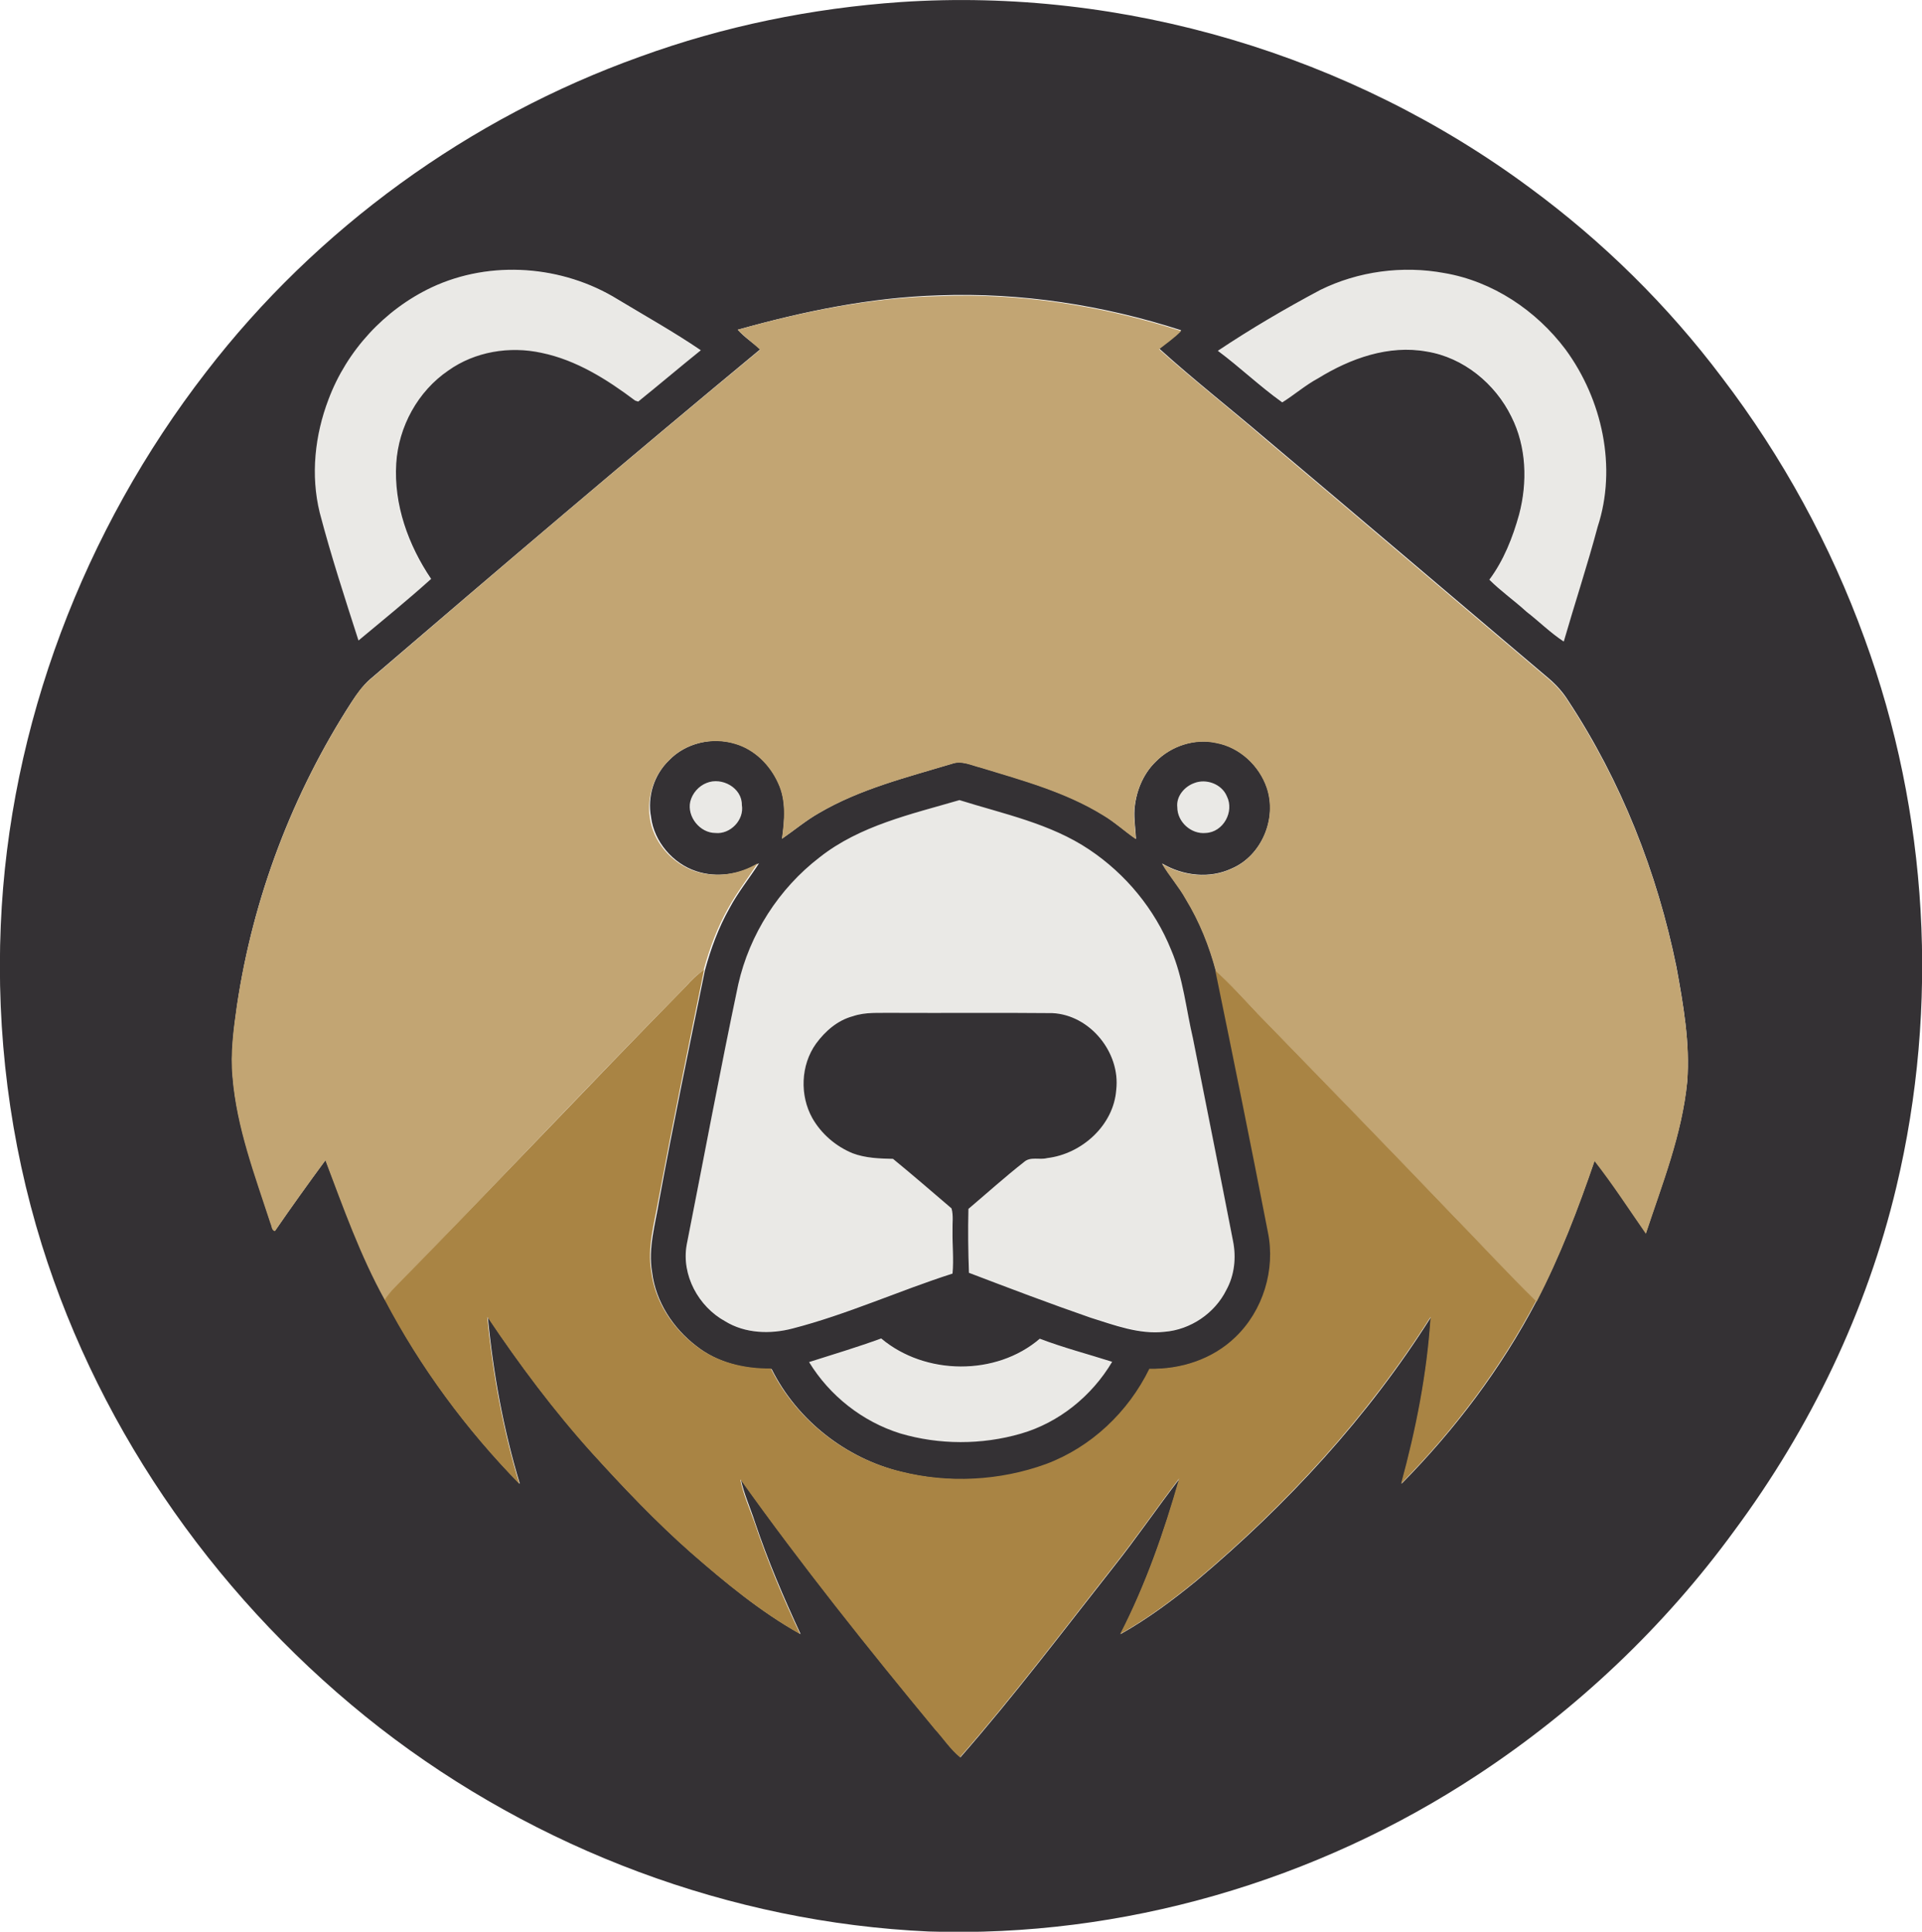
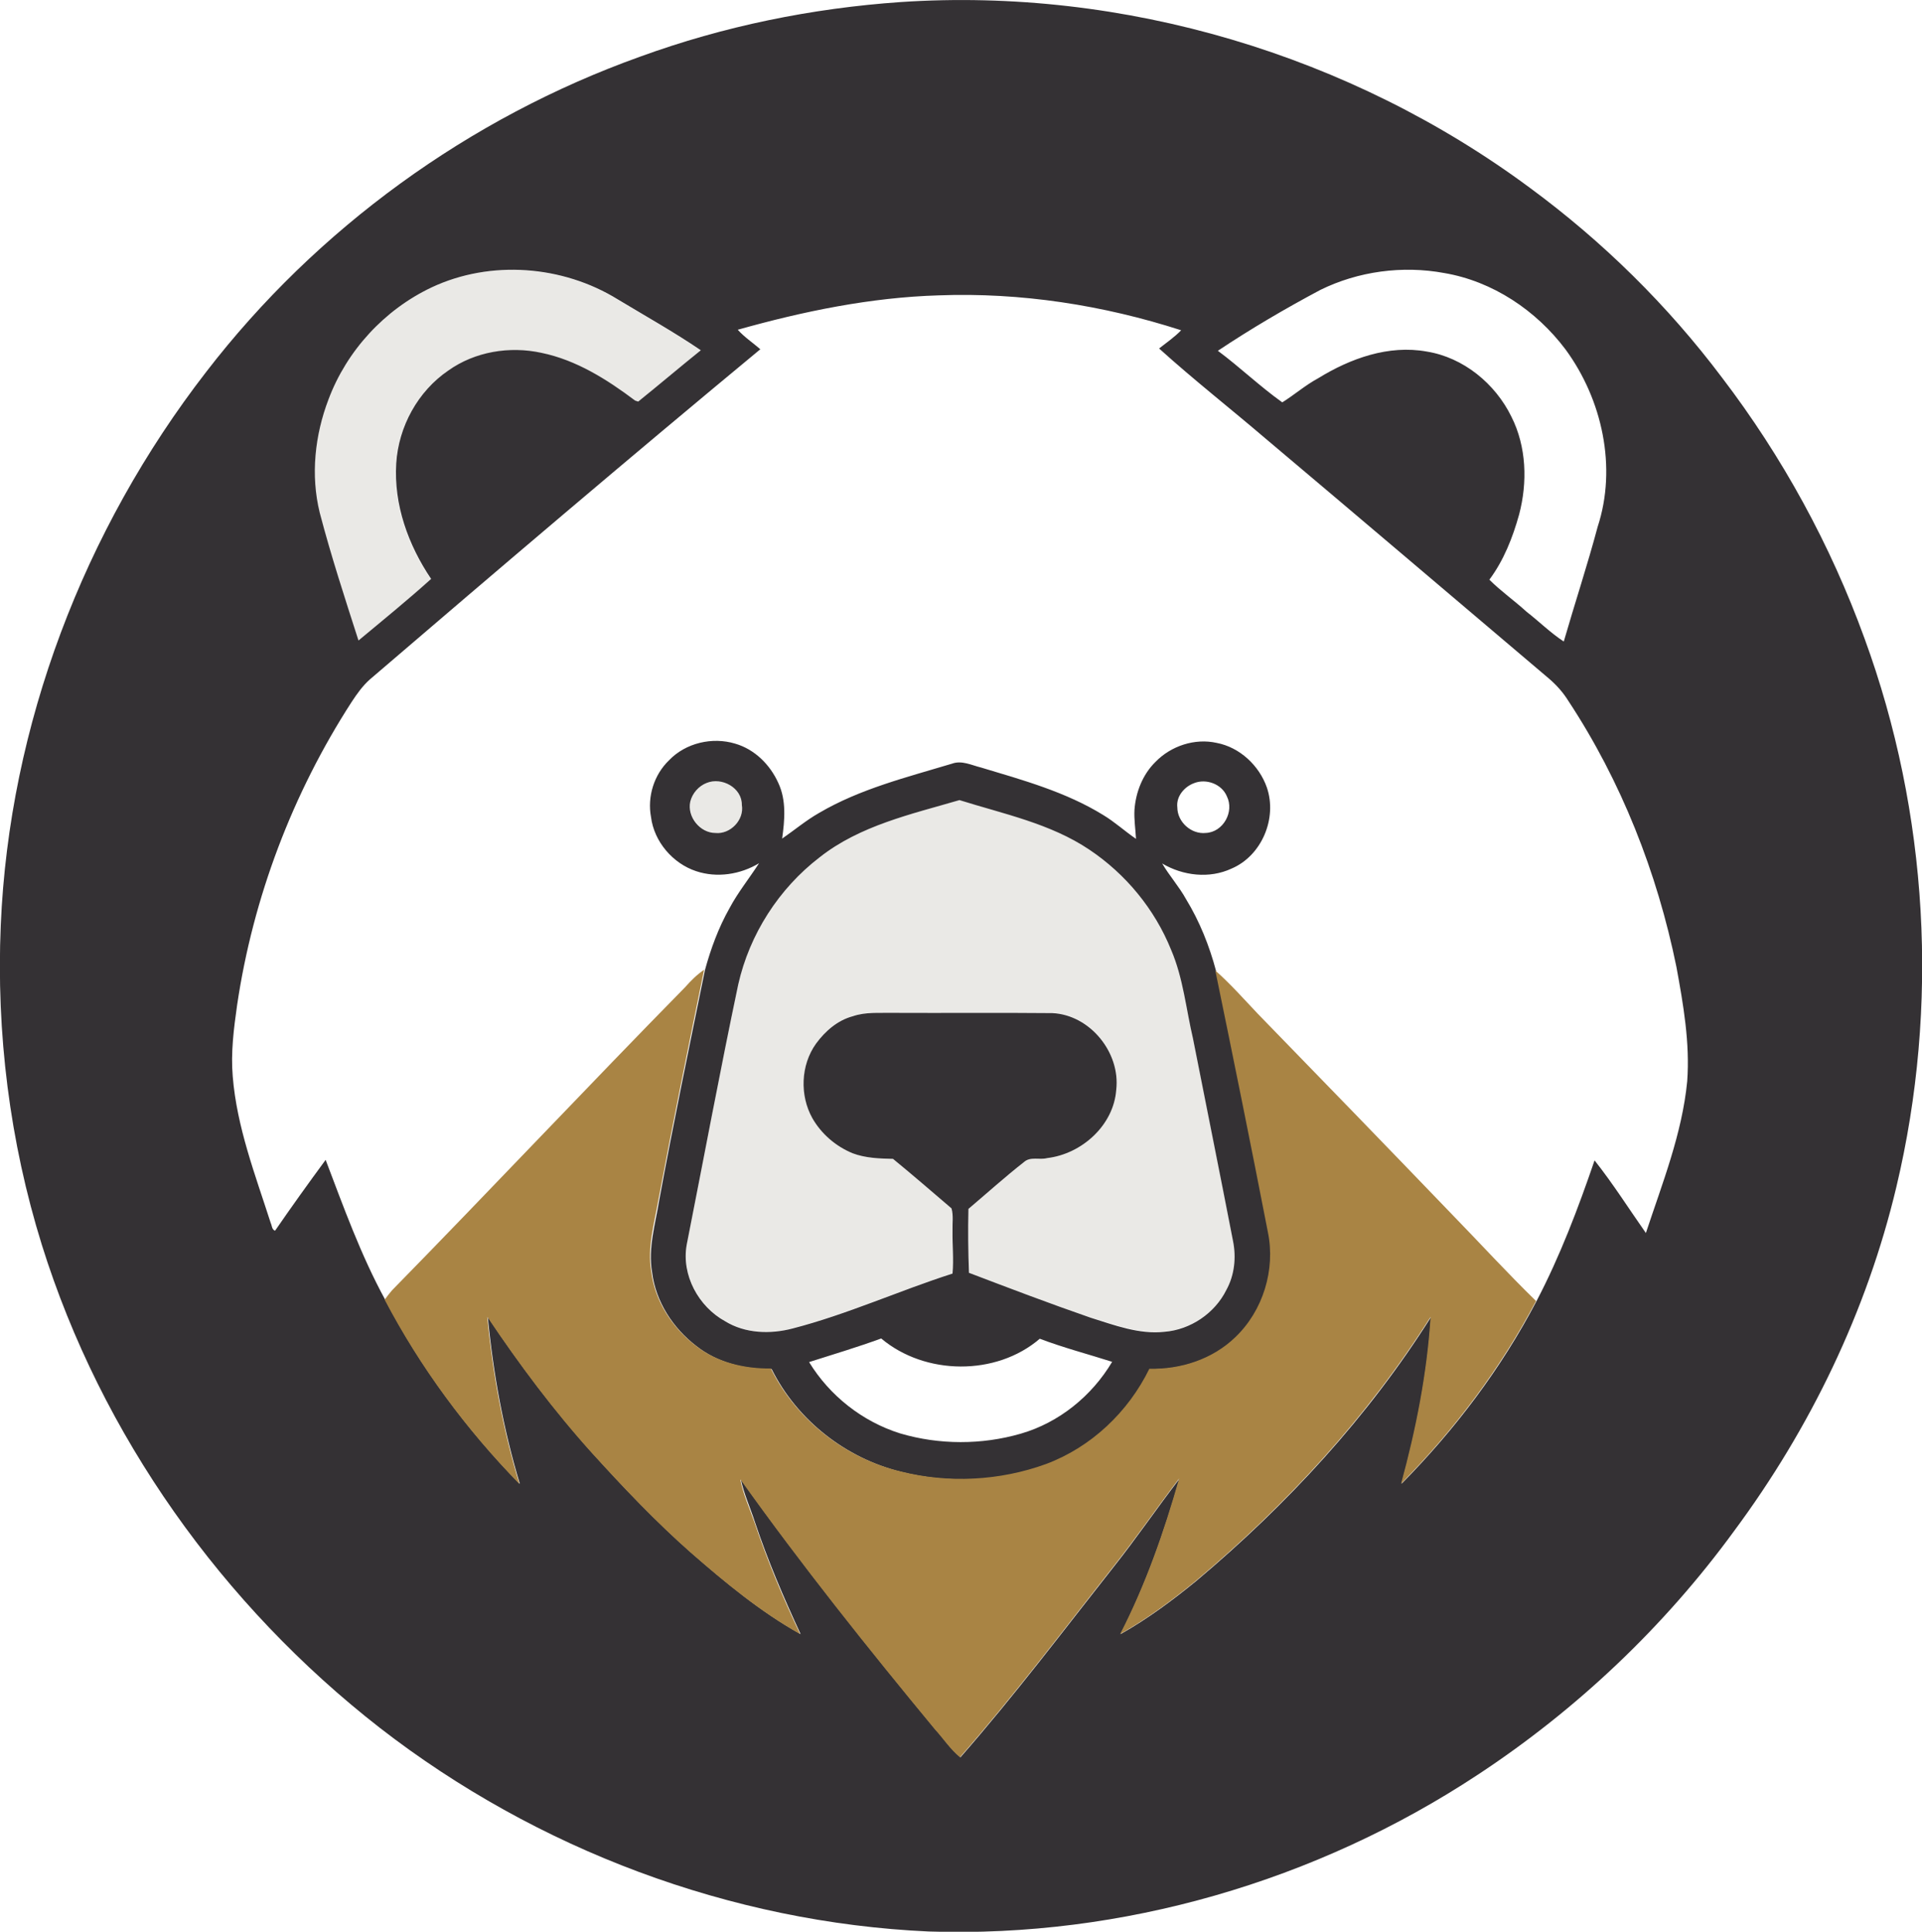
<svg xmlns="http://www.w3.org/2000/svg" version="1.1" id="Layer_1" x="0px" y="0px" viewBox="0 0 749 752.8" enable-background="new 0 0 749 752.8" xml:space="preserve">
  <path fill="#EAE9E6" d="M168.2,112c22.9-10.7,51.1-8.6,72.5,4.8c10.9,6.4,21.9,12.6,32.3,19.8c-8.2,6.6-16.2,13.4-24.4,20  c-0.3-0.1-0.9-0.3-1.2-0.4c-11-8.2-22.9-15.8-36.5-18.6c-12.3-2.7-25.9-0.5-36.3,6.9c-11.9,8.1-19.4,21.9-20.3,36.2  c-1.1,16,4.7,31.8,13.6,45c-9.1,8.3-18.8,16.2-28.3,24c-5.3-16.5-10.7-33-15.1-49.8c-3.6-14.6-1.9-30.1,3.4-44.1  C135.1,136.7,149.9,120.6,168.2,112z" />
-   <path fill="#EAE9E6" d="M514.5,113c14.9-7.4,32.1-9.7,48.4-6.7c18.9,3.2,35.9,14.6,47.3,29.8c14.3,19.5,20,45.8,12.5,69.1  c-4,15-9,29.8-13.2,44.7c-5.2-3.4-9.7-7.7-14.5-11.6c-4.8-4.3-10-8-14.5-12.5c5.7-7.5,9.1-16.5,11.6-25.4c3.3-12.5,2.9-26.4-3-38.1  c-6.3-12.9-18.6-23.1-33-25.4c-14.8-2.7-29.8,2.7-42.3,10.4c-5,2.7-9.2,6.5-14,9.4c-8.7-6.2-16.5-13.7-25.1-20.1  C487.5,128.2,500.8,120.3,514.5,113z" />
  <path fill="#EAE9E6" d="M275.4,305.1c5.9-2.4,13.8,1.8,13.8,8.5c0.9,5.8-4.5,11.5-10.3,10.9c-6,0-11.1-6.3-9.8-12.2  C269.8,309.1,272.2,306.4,275.4,305.1z" />
-   <path fill="#EAE9E6" d="M465.3,305.2c4.7-1.8,10.8,0.3,12.8,5.1c3,6-1.5,14-8.2,14.3c-5.7,0.7-11.1-4.3-11.1-10  C458.3,310.4,461.5,306.6,465.3,305.2z" />
  <path fill="#EAE9E6" d="M319.4,334.1c15.7-12.4,35.7-16.8,54.5-22.4c17.2,5.4,35.4,9.1,50.6,19.3c14.2,9.5,25.5,23.2,31.9,39.1  c4.6,11,5.8,23,8.5,34.5c5.3,26.3,10.6,52.6,15.6,78.9c1.3,6.4,0.6,13.3-2.6,19.1c-4.5,9.1-14,15.5-24.1,16.3  c-9.9,1-19.5-2.7-28.8-5.5c-15.9-5.4-31.8-11.4-47.4-17.5c-0.3-8.3-0.4-16.6-0.2-24.9c7.2-6.1,14.3-12.4,21.7-18.3  c2.5-2.2,6-0.8,9-1.5c13.5-1.6,25.8-12.8,26.9-26.6c1.8-14.5-10.2-29.2-24.9-29.9c-20.7-0.2-41.4,0-62.2-0.1  c-5.2,0.1-10.5-0.4-15.5,1.3c-5.9,1.6-10.8,5.8-14.4,10.7c-5.9,8.4-6.4,20.2-1.4,29.1c3.5,6.1,9.1,10.9,15.6,13.6  c5,2,10.5,2.1,15.8,2.2c7.7,6.3,15.3,12.8,22.8,19.3c0.7,2.8,0.3,5.8,0.4,8.7c-0.2,5.6,0.5,11.1,0,16.7c-20.9,6.7-41,15.9-62.3,21.4  c-8.7,2.4-18.5,2-26.3-2.8c-10.3-5.7-17-18-15-29.8c6.7-33.8,13-67.7,20.1-101.5C292,364,303.5,346.3,319.4,334.1z" />
-   <path fill="#EAE9E6" d="M315.3,530.8c9.4-3,18.8-5.8,28.1-9.1c17,14.4,44.7,14.7,61.8,0.1c9.3,3.4,18.8,6,28.2,9  c-7.9,13.3-20.7,23.6-35.6,28c-15.3,4.4-31.8,4.4-47-0.1C336.1,554,323.3,543.9,315.3,530.8z" />
  <g>
    <g>
      <path fill="#343134" d="M351,0.8C437.9-5,526.3,21.4,596.2,73.2c28.4,20.9,53.7,45.8,74.9,74c23.5,30.8,42.3,65.2,55.5,101.6    c24.9,68,29.2,143.3,12.4,213.8c-11.5,48.4-33.6,94.1-63.2,134c-27.2,37.3-61.3,69.6-99.9,95c-62.9,41.5-138.6,63.6-214,61.1    c-77.2-3.5-152.8-32-213.8-79.3C86.7,625.6,39.5,559.4,16.3,485.1c-12.5-40.2-17.8-82.5-16-124.6c3.3-77.9,32.4-154,80-215.5    c43.1-56,102.6-99.1,169.1-122.9C282,10.2,316.4,3.2,351,0.8z M168.2,112c-18.4,8.7-33.1,24.7-40.2,43.7    c-5.3,13.9-7,29.5-3.4,44.1c4.4,16.8,9.8,33.3,15.1,49.8c9.5-7.9,19.1-15.7,28.3-24c-8.9-13.2-14.6-28.9-13.6-45    c0.9-14.3,8.4-28.1,20.3-36.2c10.4-7.4,23.9-9.6,36.3-6.9c13.6,2.8,25.6,10.4,36.5,18.6c0.3,0.1,0.9,0.3,1.2,0.4    c8.2-6.6,16.2-13.4,24.4-20c-10.4-7.1-21.5-13.3-32.3-19.8C219.3,103.4,191.2,101.2,168.2,112z M514.5,113    c-13.7,7.3-27,15.1-39.9,23.7c8.6,6.4,16.4,13.9,25.1,20.1c4.8-3,9-6.7,14-9.4c12.5-7.7,27.4-13.1,42.3-10.4    c14.3,2.3,26.7,12.5,33,25.4c5.9,11.7,6.3,25.6,3,38.1c-2.5,9-6,17.9-11.6,25.4c4.5,4.5,9.8,8.2,14.5,12.5    c4.9,3.8,9.3,8.2,14.5,11.6c4.3-14.9,9.2-29.7,13.2-44.7c7.6-23.2,1.8-49.6-12.5-69.1c-11.4-15.2-28.4-26.6-47.3-29.8    C546.6,103.4,529.3,105.7,514.5,113z M287.5,128.5c2.6,2.9,5.8,5,8.8,7.6c-51.2,42.4-101.8,85.5-152.2,128.7    c-2.8,2.5-5,5.6-7.1,8.8c-23,35.6-38.4,76.2-44.6,118.1c-1.3,9.2-2.5,18.5-1.7,27.8c1.6,19.8,8.8,38.4,14.8,57.1    c0.5,1,0.4,2.6,1.7,3c6.4-9.3,13-18.5,19.7-27.6c7,18.4,13.7,37.1,23.2,54.5c13.8,26.3,31.7,50.6,52.5,71.8    c-6.4-21.2-10.4-43.1-12.5-65.1c12.4,18.6,25.9,36.5,40.9,53.2c12.2,13.5,24.7,26.6,38.3,38.6c13.4,11.7,27.1,23.1,42.7,31.8    c-6.6-14.2-12.8-28.7-17.8-43.6c-1.8-5.6-4.3-11-5.5-16.7c23.9,33.5,49.6,65.7,75.8,97.4c3.3,3.6,6,7.8,9.8,10.9    c20.9-23.9,40-49.2,59.7-74.2c8.9-11.2,17-23.1,25.7-34.4c-6,20.8-13.1,41.3-23,60.6c10.5-5.9,20.3-13.2,29.6-20.8    c35.2-29.6,66.8-63.8,91.4-102.8c-1.4,22-5.7,43.8-11.5,65c20.8-21.1,38.8-44.9,52.6-71.2c9.2-17.6,16.2-36.1,22.6-54.8    c7.2,9.1,13.4,18.9,20,28.3c6.4-19.4,14.1-38.6,16.1-59.1c1.1-15-1.5-29.9-4.2-44.6c-7.5-36.8-21.5-72.4-42.2-103.8    c-2-3.2-4.5-6-7.4-8.5c-36.8-31.2-73.5-62.4-110.4-93.5c-13.8-11.8-28.1-23-41.6-35.2c2.9-2.3,6-4.4,8.6-7.1    c-30.4-9.8-62.5-14.8-94.5-13.6C339.3,115.9,313.1,121.3,287.5,128.5z" />
    </g>
    <g>
      <path fill="#343134" d="M260.7,296.3c6.5-6.8,16.9-9.2,25.8-6.5c7.6,2.2,13.6,8.2,16.8,15.3c3.2,6.8,2.5,14.5,1.5,21.7    c4.8-3.3,9.3-7.1,14.4-10c16-9.4,34.2-13.9,51.8-19.2c3.8-1.4,7.6,0.6,11.3,1.5c16.3,4.9,33,9.5,47.6,18.5    c4.5,2.7,8.4,6.3,12.8,9.3c-0.2-3.8-0.8-7.5-0.6-11.3c0.5-6.9,3.2-13.8,8.2-18.7c6-6.2,15.3-9.3,23.8-7.4    c9,1.7,16.6,8.8,19.6,17.4c4.1,12-2,26.6-13.8,31.6c-8.6,4-18.9,2.8-27-2c2.8,4.8,6.6,9,9.3,13.9c5.3,8.7,9.1,18.2,11.7,28    c7,34,13.9,67.9,20.5,102c3,14.6-1.9,30.6-12.7,40.9c-8.9,8.5-21.3,12.5-33.5,12.3c-8.2,16.7-22.6,30.5-40.2,37.1    c-18.1,6.6-38.1,7.6-56.8,2.9c-21.6-5.3-40.6-20.2-50.5-40.1c-10.4,0.2-21.1-2.4-29.4-9c-9.1-7-15.8-17.3-17.2-28.8    c-1.6-9.4,1.3-18.7,2.8-28c5.5-29.9,11.7-59.8,17.8-89.6c2.3-8.4,5.3-16.6,9.6-24.2c3.3-6.2,7.7-11.6,11.5-17.5    c-7.3,4.4-16.4,5.8-24.5,3.1c-9.1-3-16.4-11.5-17.6-21.1C252.2,310.4,254.9,301.9,260.7,296.3z M275.4,305.1    c-3.1,1.2-5.6,4-6.4,7.3c-1.3,5.9,3.8,12.2,9.8,12.2c5.8,0.6,11.3-5.1,10.3-10.9C289.2,307,281.3,302.7,275.4,305.1z M465.3,305.2    c-3.8,1.4-7,5.2-6.5,9.4c0,5.7,5.4,10.6,11.1,10c6.8-0.3,11.2-8.3,8.2-14.3C476.1,305.5,470,303.3,465.3,305.2z M319.4,334.1    c-15.9,12.2-27.3,30-31.7,49.5c-7.1,33.7-13.4,67.6-20.1,101.5c-2.1,11.8,4.6,24.1,15,29.8c7.8,4.8,17.6,5.1,26.3,2.8    c21.3-5.5,41.4-14.7,62.3-21.4c0.5-5.6-0.1-11.1,0-16.7c-0.1-2.9,0.4-5.9-0.4-8.7c-7.6-6.5-15.1-13-22.8-19.3    c-5.3-0.1-10.8-0.3-15.8-2.2c-6.5-2.7-12.1-7.5-15.6-13.6c-5-8.9-4.6-20.7,1.4-29.1c3.6-4.9,8.4-9.1,14.4-10.7    c5-1.7,10.3-1.2,15.5-1.3c20.7,0.1,41.4-0.1,62.2,0.1c14.7,0.7,26.6,15.4,24.9,29.9c-1,13.8-13.4,25-26.9,26.6    c-3,0.8-6.5-0.7-9,1.5c-7.4,5.8-14.5,12.2-21.7,18.3c-0.2,8.3-0.1,16.6,0.2,24.9c15.7,6,31.5,12,47.4,17.5    c9.3,2.9,18.9,6.6,28.8,5.5c10.1-0.8,19.6-7.2,24.1-16.3c3.2-5.8,3.9-12.7,2.6-19.1c-5.1-26.3-10.4-52.6-15.6-78.9    c-2.7-11.5-3.8-23.5-8.5-34.5c-6.4-15.9-17.7-29.6-31.9-39.1c-15.2-10.2-33.4-13.9-50.6-19.3C355.1,317.3,335.1,321.7,319.4,334.1    z M315.3,530.8c8,13.1,20.8,23.2,35.5,27.8c15.2,4.5,31.8,4.5,47,0.1c14.9-4.3,27.7-14.7,35.6-28c-9.4-3-19-5.5-28.2-9    c-17,14.6-44.7,14.3-61.8-0.1C334.1,525,324.7,527.8,315.3,530.8z" />
    </g>
  </g>
  <g>
-     <path fill="#C2A573" d="M287.5,128.5c25.5-7.1,51.8-12.5,78.3-13.1c32-1.3,64.1,3.8,94.5,13.6c-2.6,2.7-5.7,4.8-8.6,7.1   c13.5,12.1,27.8,23.3,41.6,35.2c36.9,31.1,73.6,62.4,110.4,93.5c2.8,2.4,5.4,5.3,7.4,8.5c20.7,31.4,34.8,67,42.2,103.8   c2.7,14.7,5.4,29.6,4.2,44.6c-2,20.5-9.7,39.7-16.1,59.1c-6.6-9.5-12.9-19.2-20-28.3c-6.4,18.7-13.5,37.2-22.6,54.8   c-11.3-10.9-21.8-22.4-32.7-33.7c-25.2-26.1-50.5-52.2-75.8-78.3c-5.4-5.7-10.6-11.6-16.5-16.8c-2.6-9.8-6.4-19.3-11.7-28   c-2.7-4.9-6.5-9.1-9.3-13.9c8.1,4.8,18.4,6,27,2c11.8-5,17.9-19.6,13.8-31.6c-2.9-8.6-10.5-15.7-19.6-17.4   c-8.5-1.9-17.8,1.2-23.8,7.4c-5,4.9-7.6,11.8-8.2,18.7c-0.2,3.8,0.5,7.6,0.6,11.3c-4.4-3-8.2-6.6-12.8-9.3   c-14.6-9-31.3-13.5-47.6-18.5c-3.7-0.9-7.5-2.9-11.3-1.5c-17.6,5.3-35.8,9.8-51.8,19.2c-5.1,2.9-9.6,6.7-14.4,10   c1-7.2,1.7-14.9-1.5-21.7c-3.2-7.1-9.2-13.1-16.8-15.3c-8.9-2.7-19.3-0.4-25.8,6.5c-5.8,5.6-8.5,14.1-7.4,22   c1.2,9.6,8.5,18,17.6,21.1c8.1,2.7,17.2,1.3,24.5-3.1c-3.8,5.8-8.1,11.3-11.5,17.5c-4.3,7.6-7.3,15.8-9.6,24.2   c-2.8,1.8-5.2,4.2-7.4,6.8c-38.4,39-75.8,78.8-113.9,118.1c-1,1.2-2,2.5-2.9,3.7c-9.6-17.3-16.2-36-23.2-54.5   c-6.7,9.1-13.3,18.3-19.7,27.6c-1.3-0.3-1.2-2-1.7-3c-6.1-18.7-13.2-37.4-14.8-57.1c-0.9-9.3,0.4-18.6,1.7-27.8   c6.3-41.9,21.6-82.5,44.6-118.1c2-3.2,4.2-6.3,7.1-8.8c50.4-43.3,101-86.4,152.2-128.7C293.3,133.5,290.1,131.3,287.5,128.5z" />
-   </g>
+     </g>
  <g>
    <path fill="#A98444" d="M267,384.7c2.2-2.5,4.6-4.9,7.4-6.8c-6.1,29.8-12.2,59.7-17.8,89.6c-1.6,9.2-4.4,18.5-2.8,28   c1.4,11.5,8.1,21.8,17.2,28.8c8.3,6.6,19,9.1,29.4,9c9.9,19.9,28.9,34.9,50.5,40.1c18.6,4.7,38.7,3.7,56.8-2.9   c17.6-6.6,32-20.3,40.2-37.1c12.2,0.3,24.6-3.7,33.5-12.3c10.8-10.3,15.7-26.3,12.7-40.9c-6.6-34-13.5-68-20.5-102   c5.9,5.2,11.1,11.1,16.5,16.8c25.3,26,50.6,52.1,75.8,78.3c10.9,11.2,21.5,22.8,32.7,33.7c-13.8,26.2-31.8,50.1-52.6,71.2   c5.8-21.3,10.1-43,11.5-65c-24.6,38.9-56.2,73.2-91.4,102.8c-9.3,7.6-19.1,14.9-29.6,20.8c9.9-19.2,17.1-39.8,23-60.6   c-8.7,11.4-16.8,23.2-25.7,34.4c-19.6,24.9-38.8,50.3-59.7,74.2c-3.8-3.1-6.5-7.3-9.8-10.9c-26.2-31.7-51.9-63.9-75.8-97.4   c1.1,5.8,3.6,11.2,5.5,16.7c5,14.9,11.1,29.4,17.8,43.6c-15.5-8.7-29.3-20.1-42.7-31.8c-13.6-12-26.1-25.2-38.3-38.6   c-15-16.6-28.4-34.6-40.9-53.2c2.1,22,6.1,43.9,12.5,65.1c-20.8-21.3-38.7-45.5-52.5-71.8c0.9-1.3,1.9-2.5,2.9-3.7   C191.2,463.6,228.7,423.7,267,384.7z" />
  </g>
</svg>